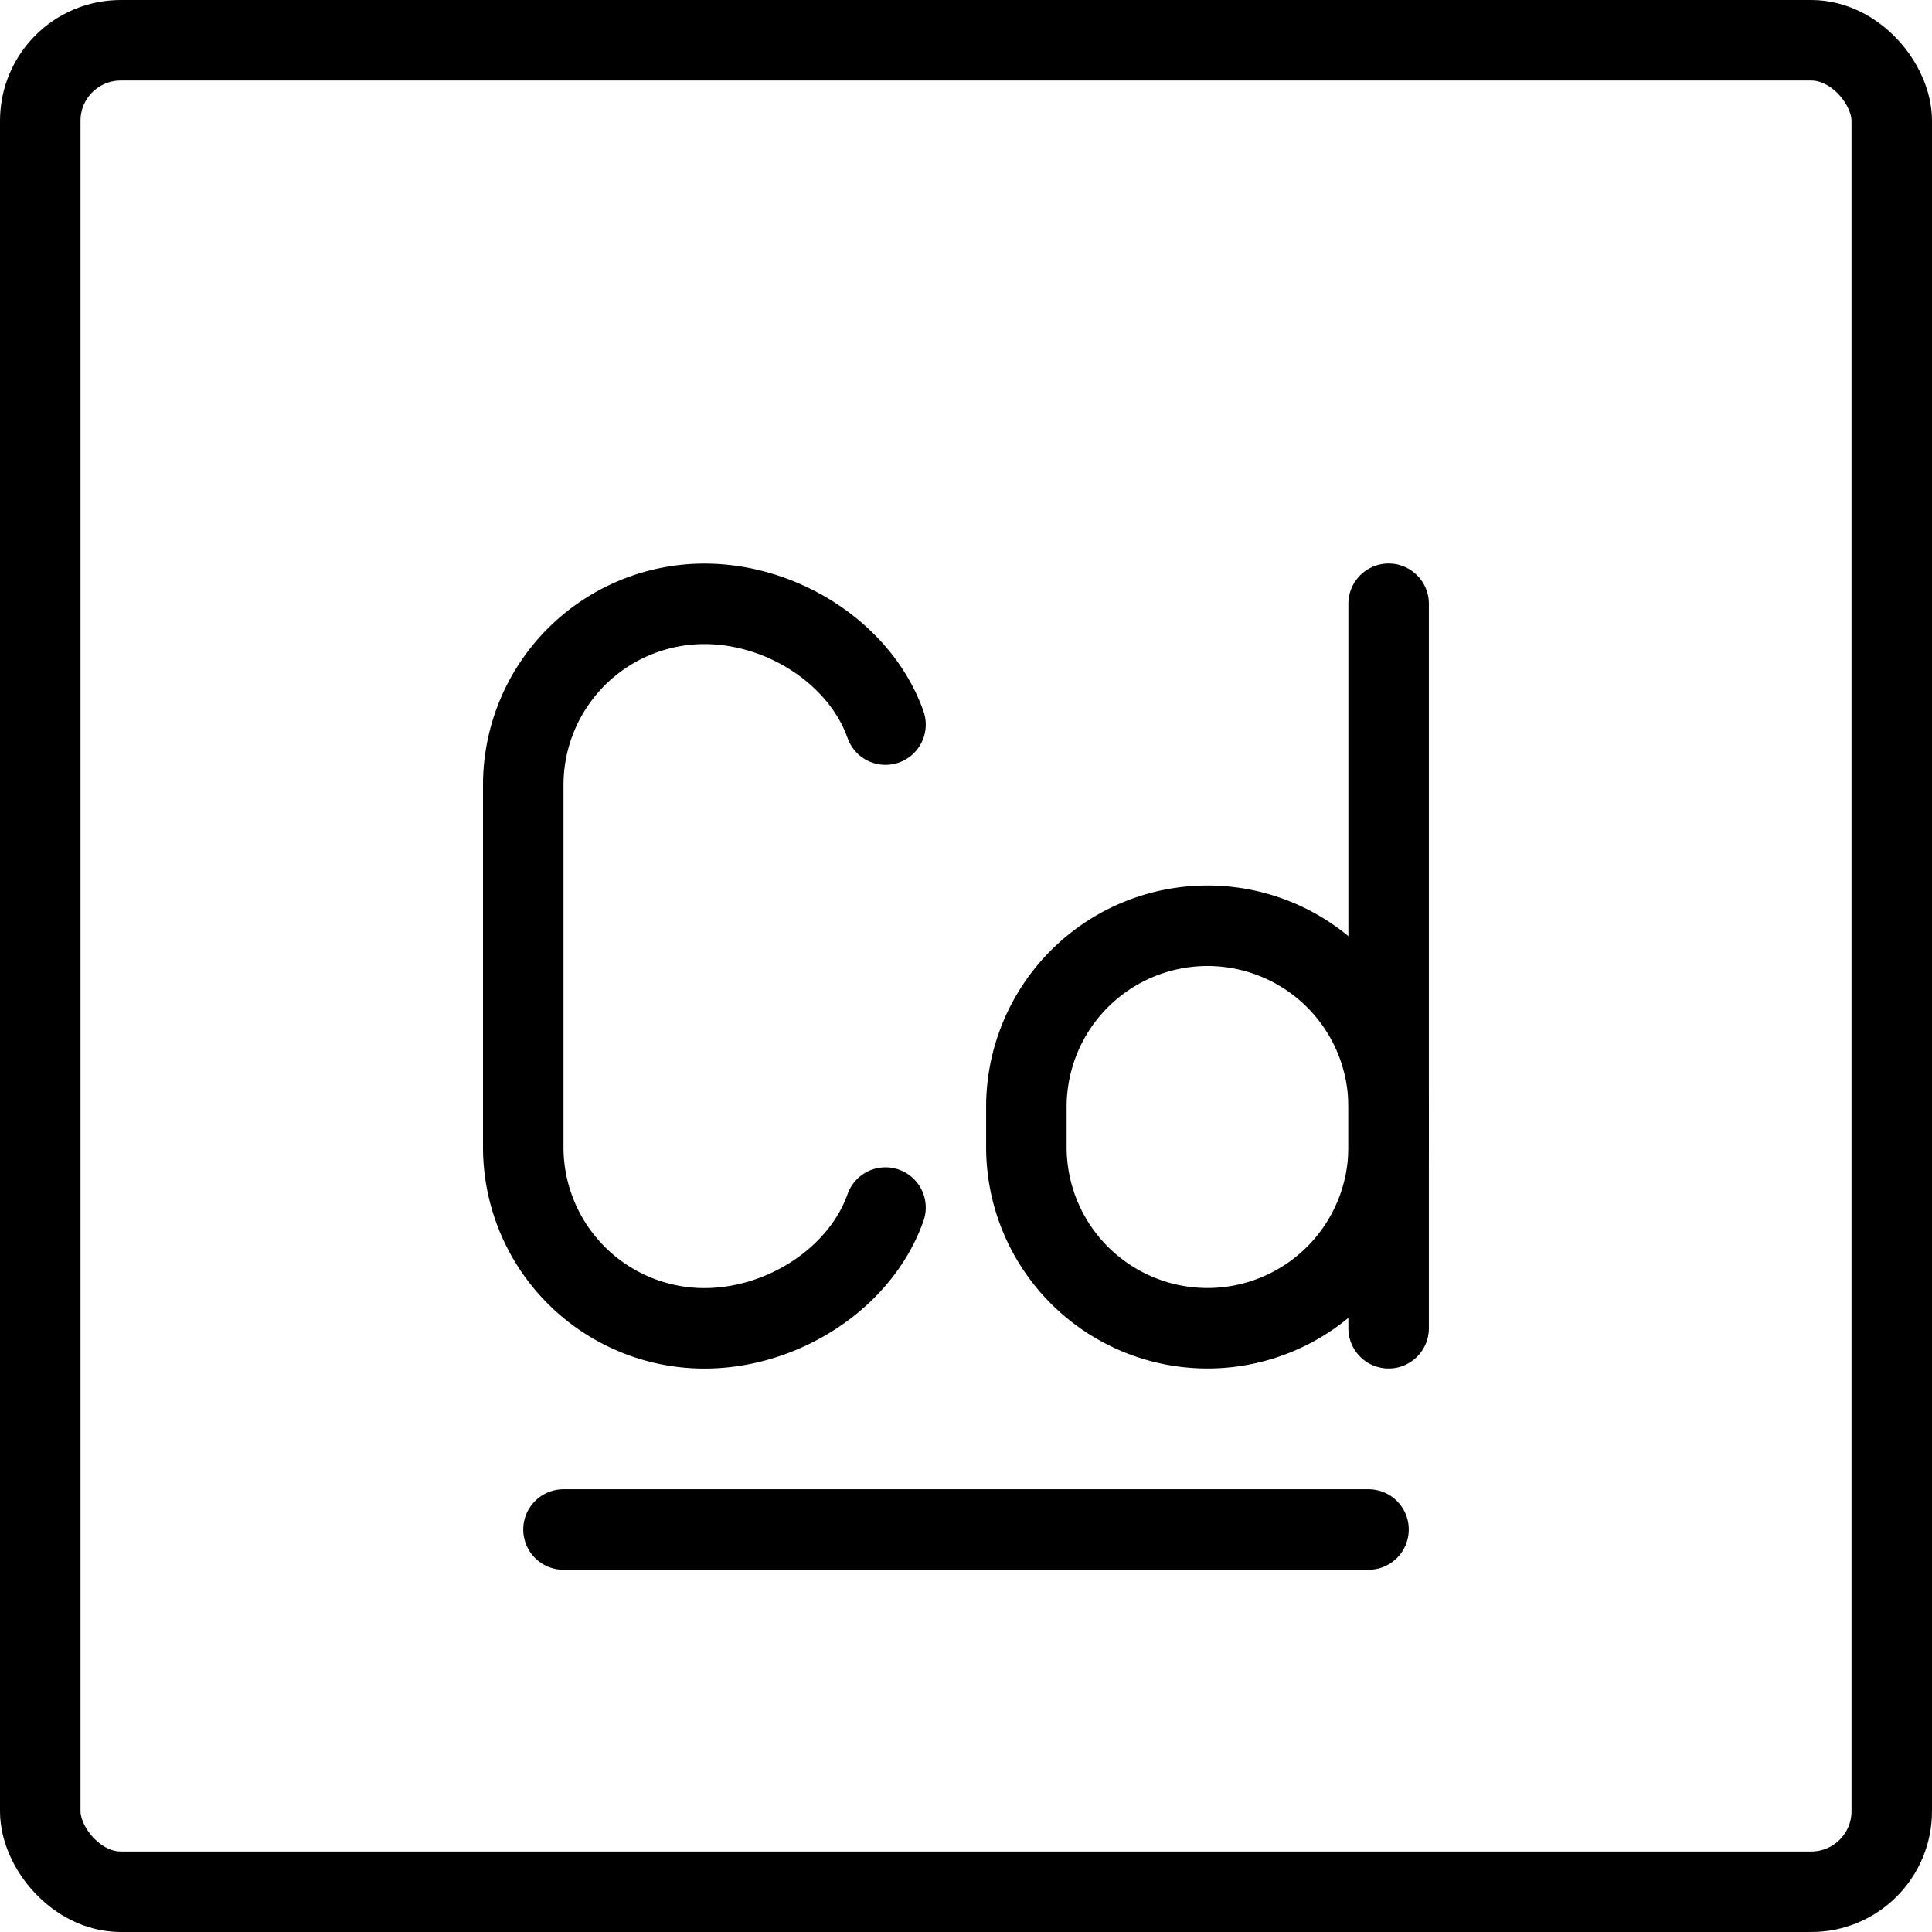
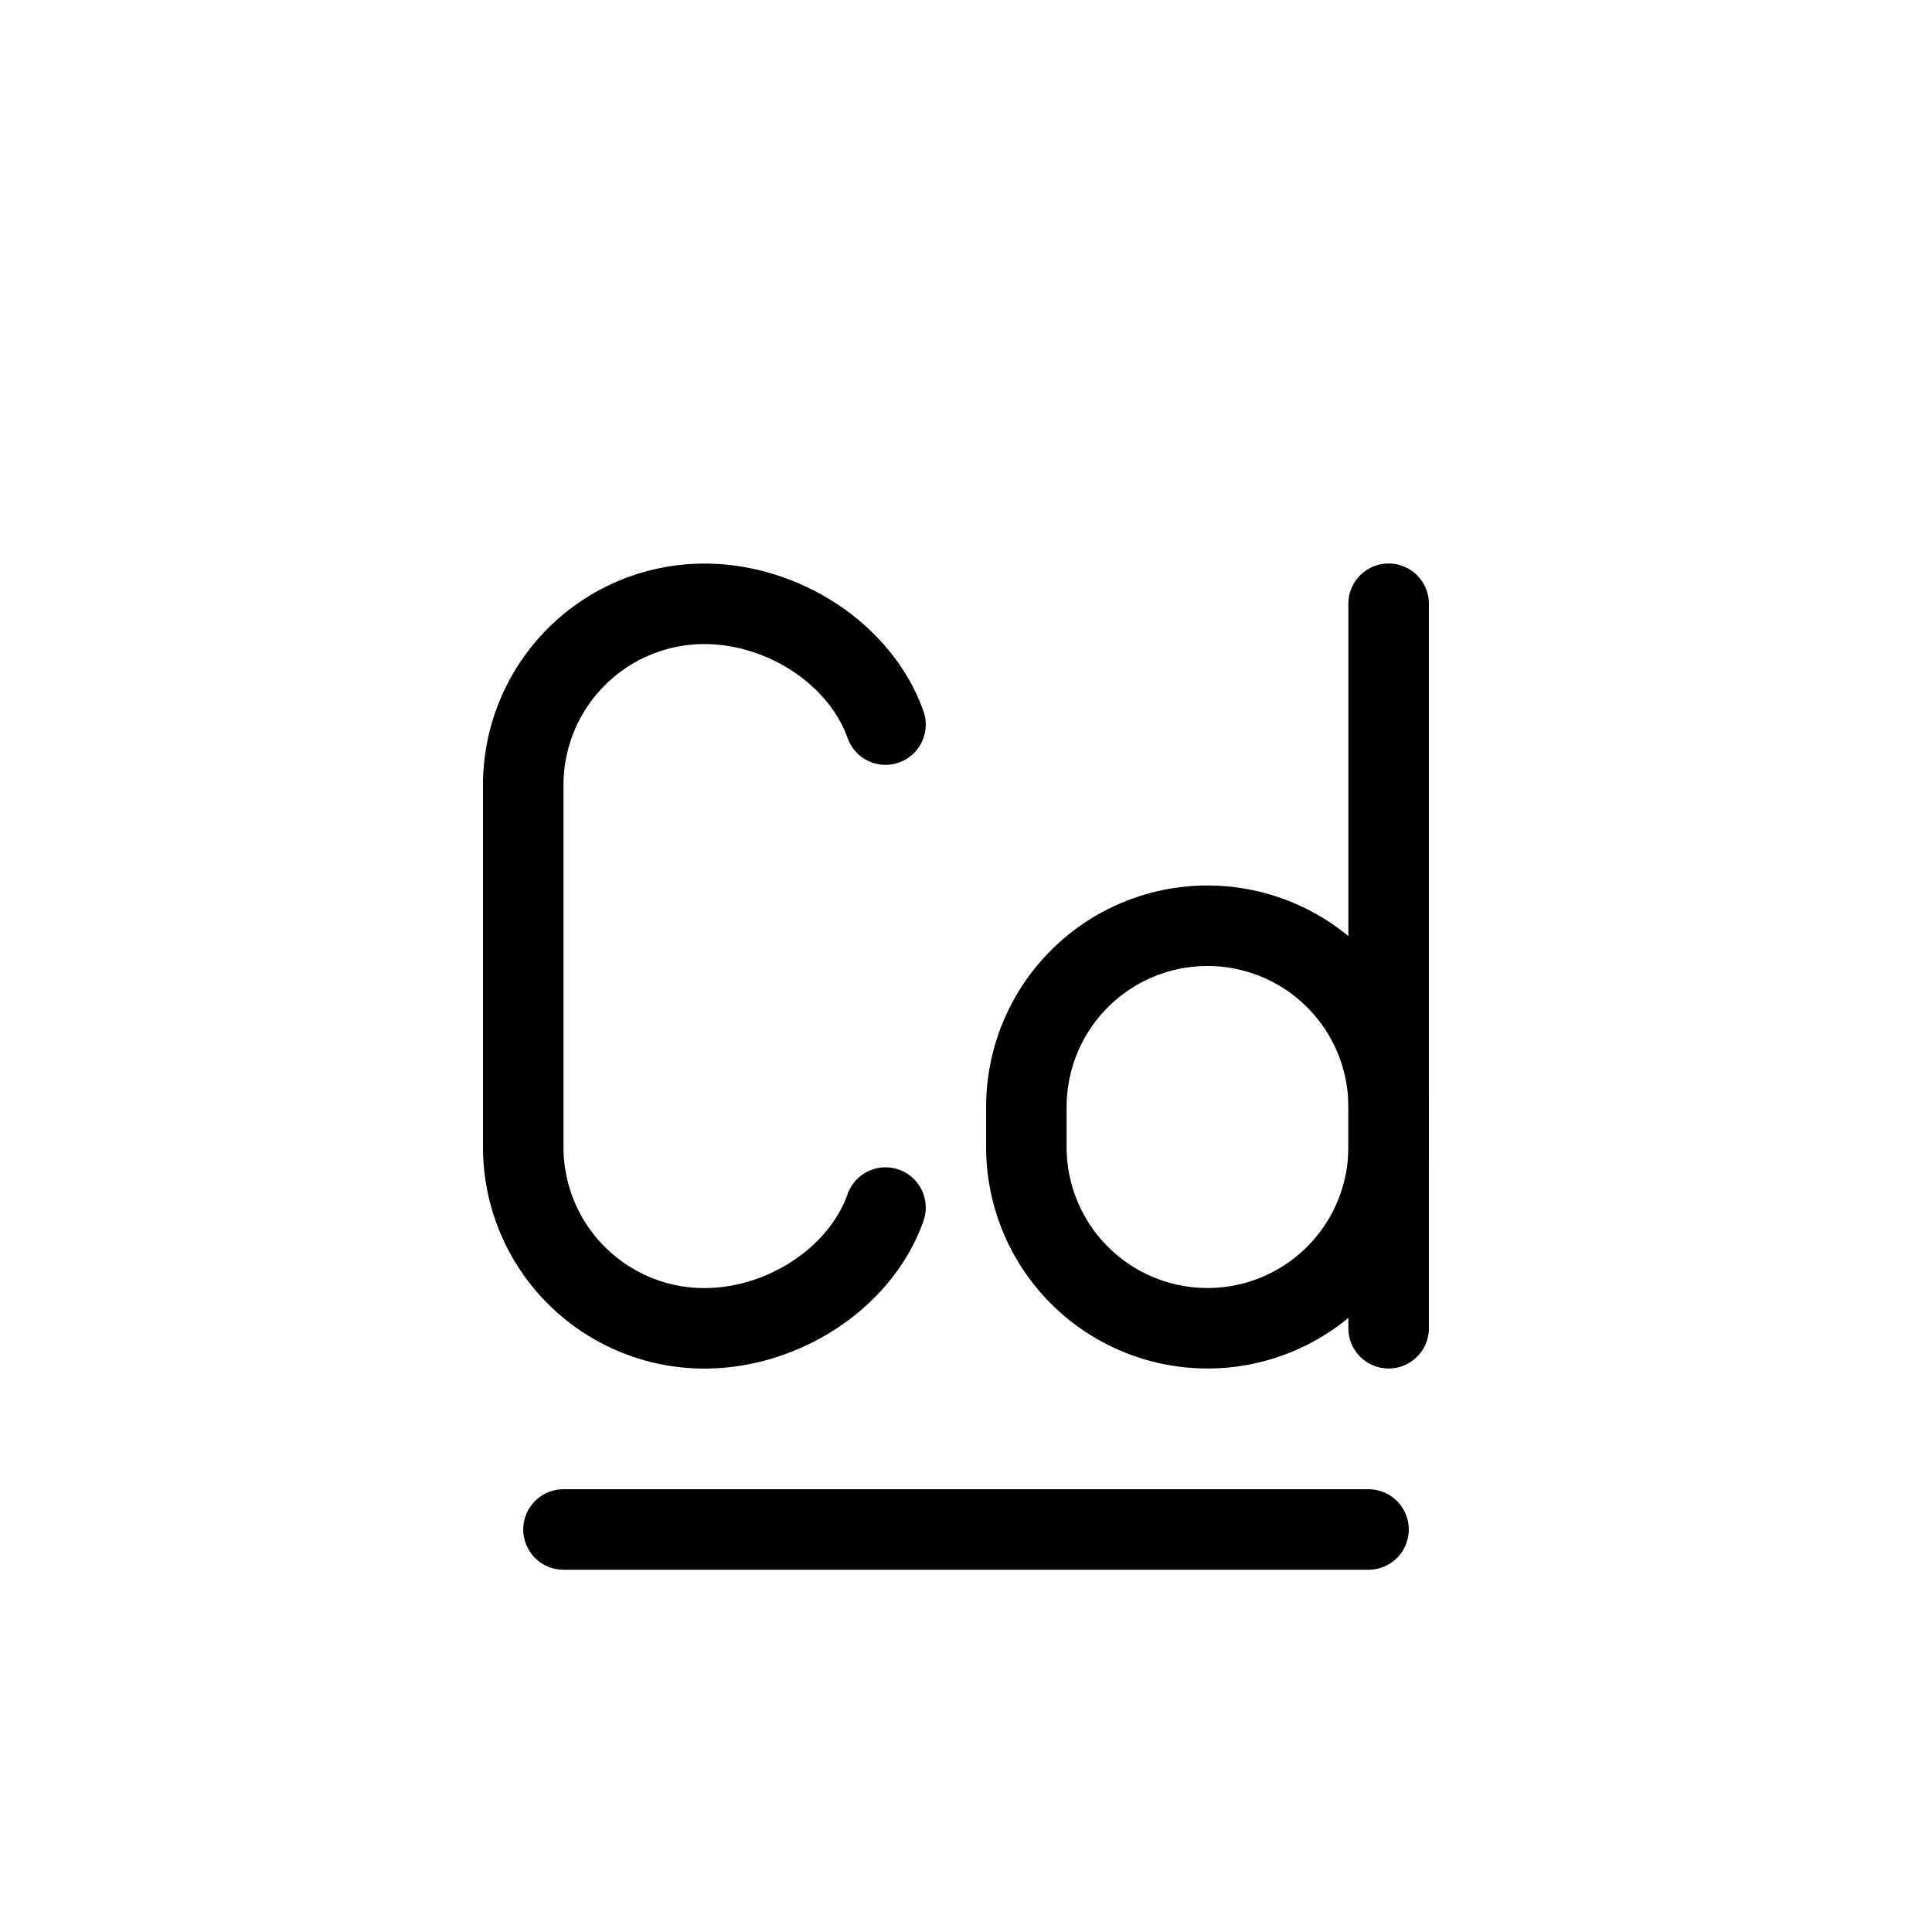
<svg xmlns="http://www.w3.org/2000/svg" fill="none" viewBox="0 0 24 24" stroke="black">
-   <rect width="23" height="23" x=".5" y=".5" stroke-linejoin="round" rx="1" />
  <path stroke-linecap="round" stroke-linejoin="round" d="M7 19h10m-6-9.999c-.309-.873-1.27-1.5-2.25-1.5a2.25 2.25 0 0 0-2.25 2.25v4.5a2.25 2.25 0 0 0 2.25 2.25c.98 0 1.941-.626 2.25-1.5m6.25 1.499v-9" />
-   <path stroke-linejoin="round" d="M17.25 13.75a2.25 2.25 0 0 0-4.5 0v.5a2.25 2.25 0 0 0 4.5 0v-.5Z" />
+   <path stroke-linejoin="round" d="M17.25 13.75a2.25 2.25 0 0 0-4.5 0v.5a2.25 2.25 0 0 0 4.5 0Z" />
</svg>